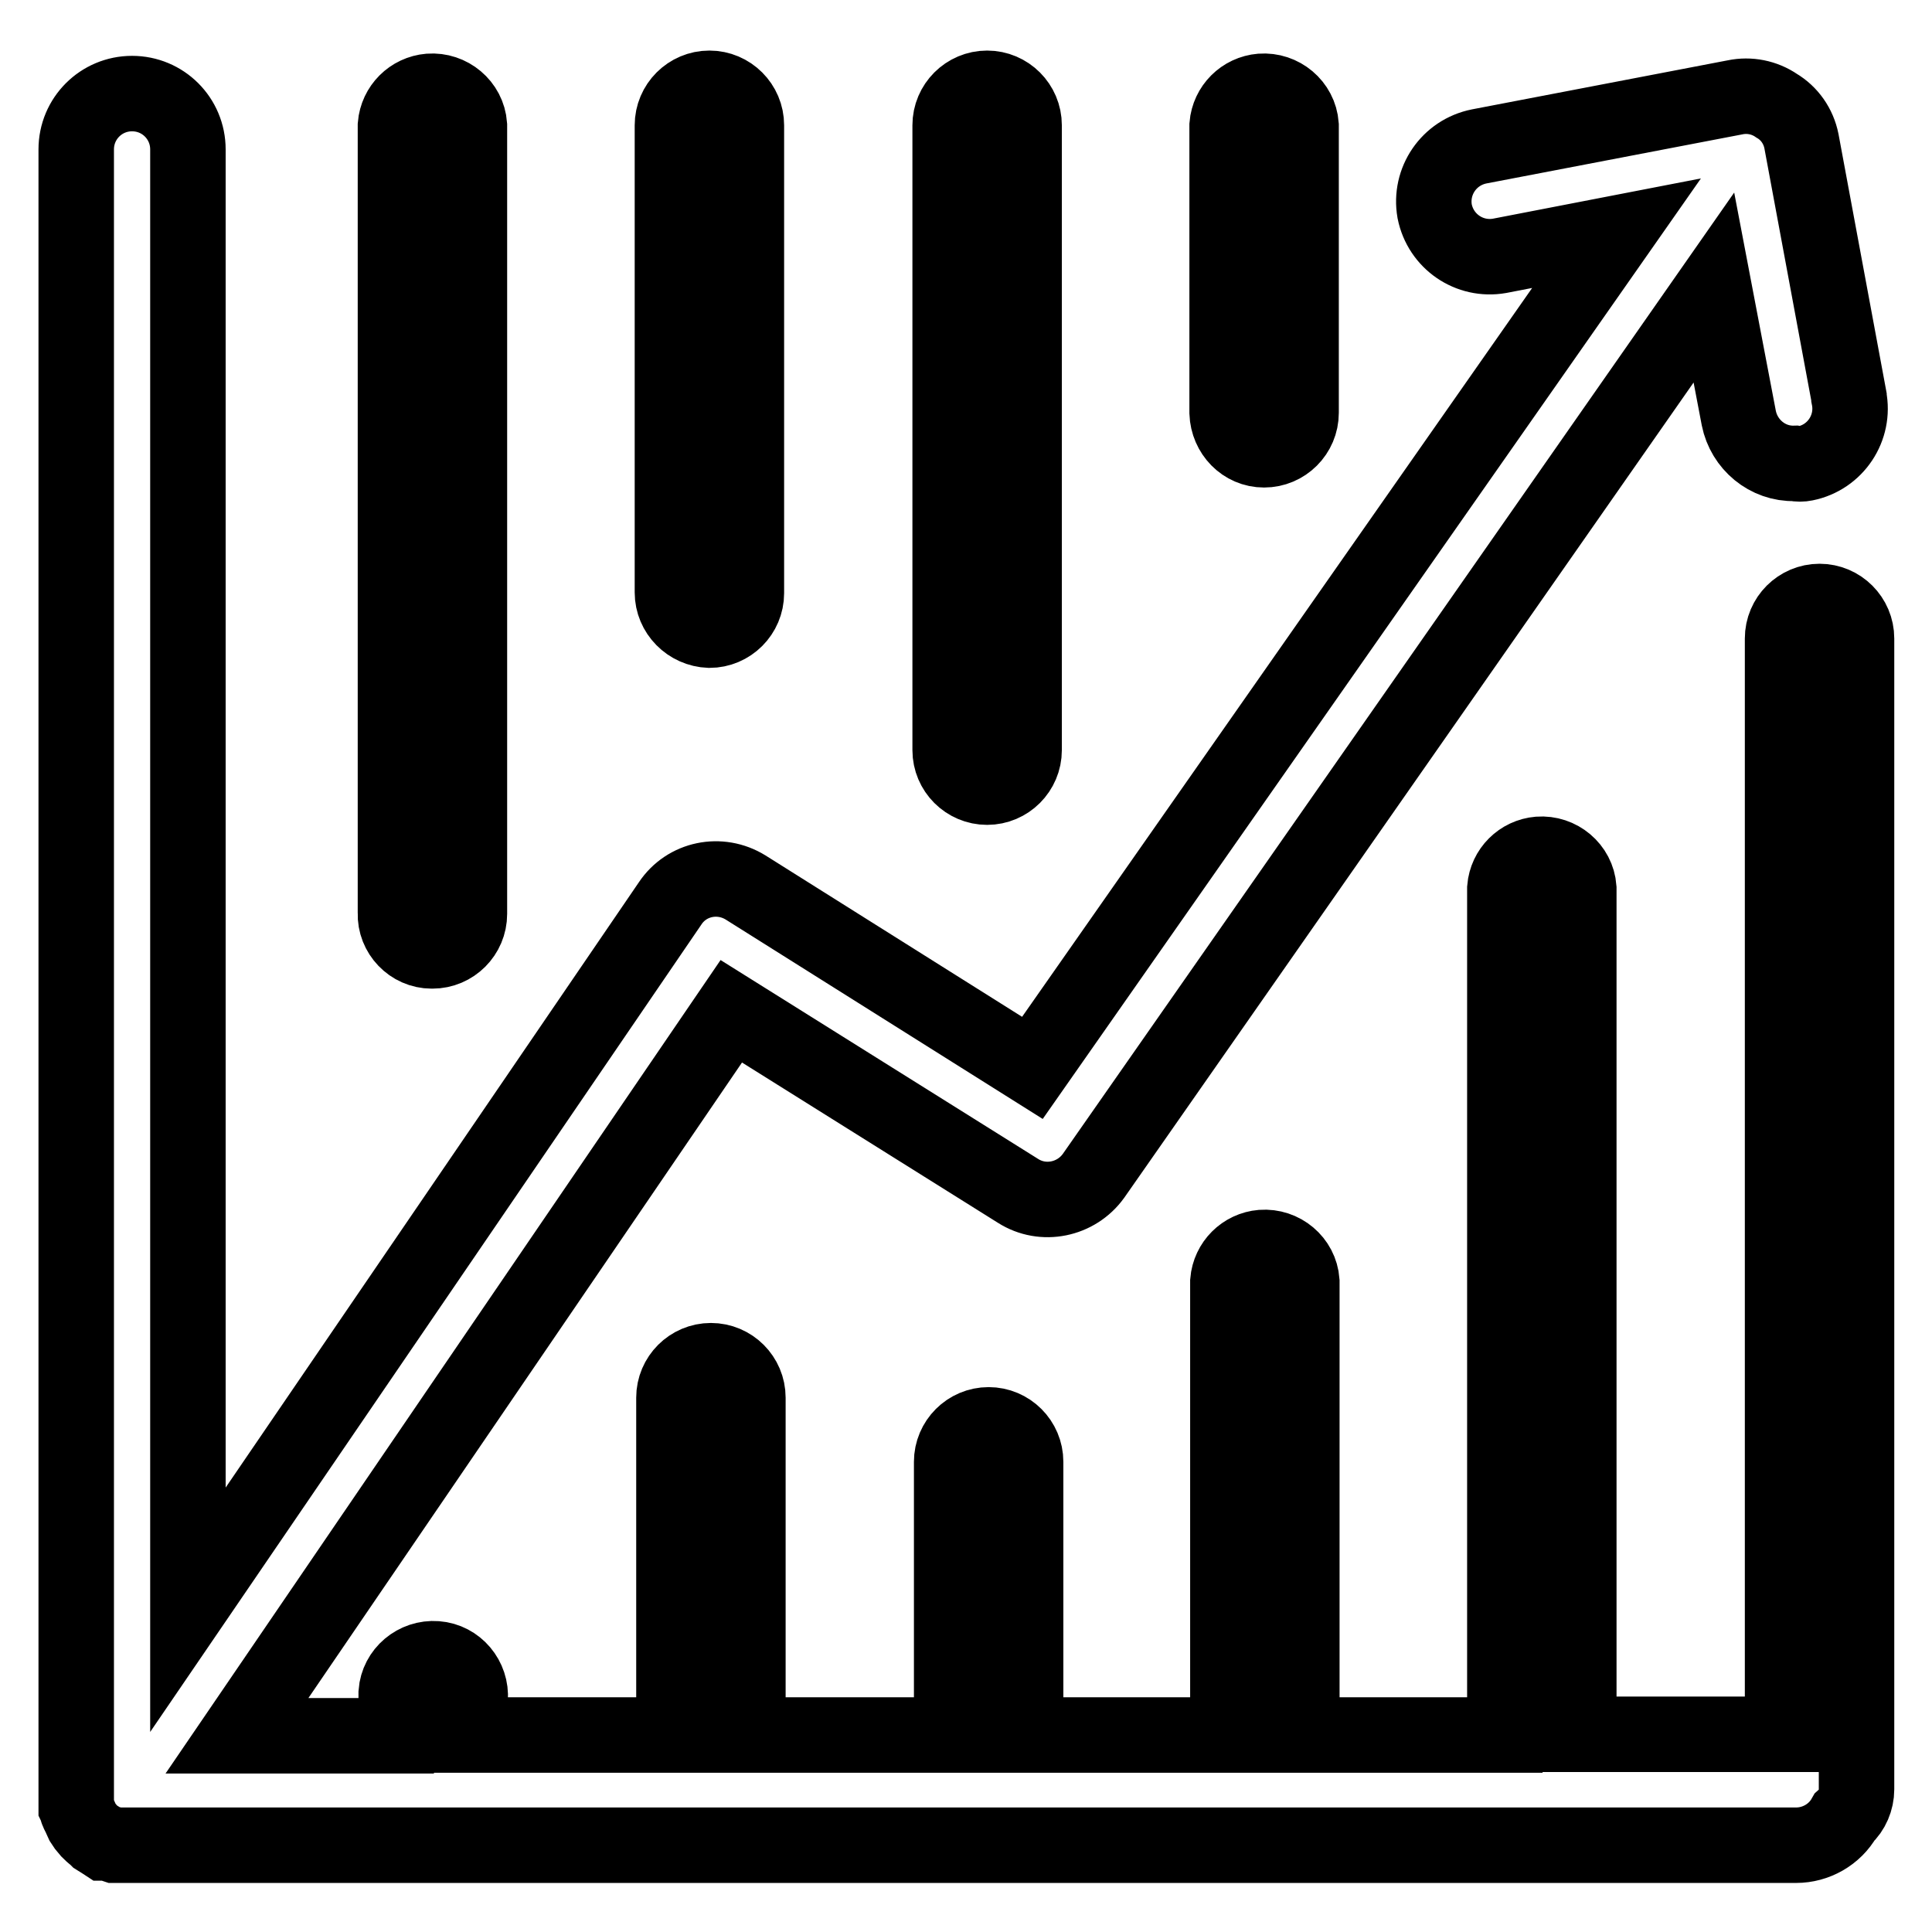
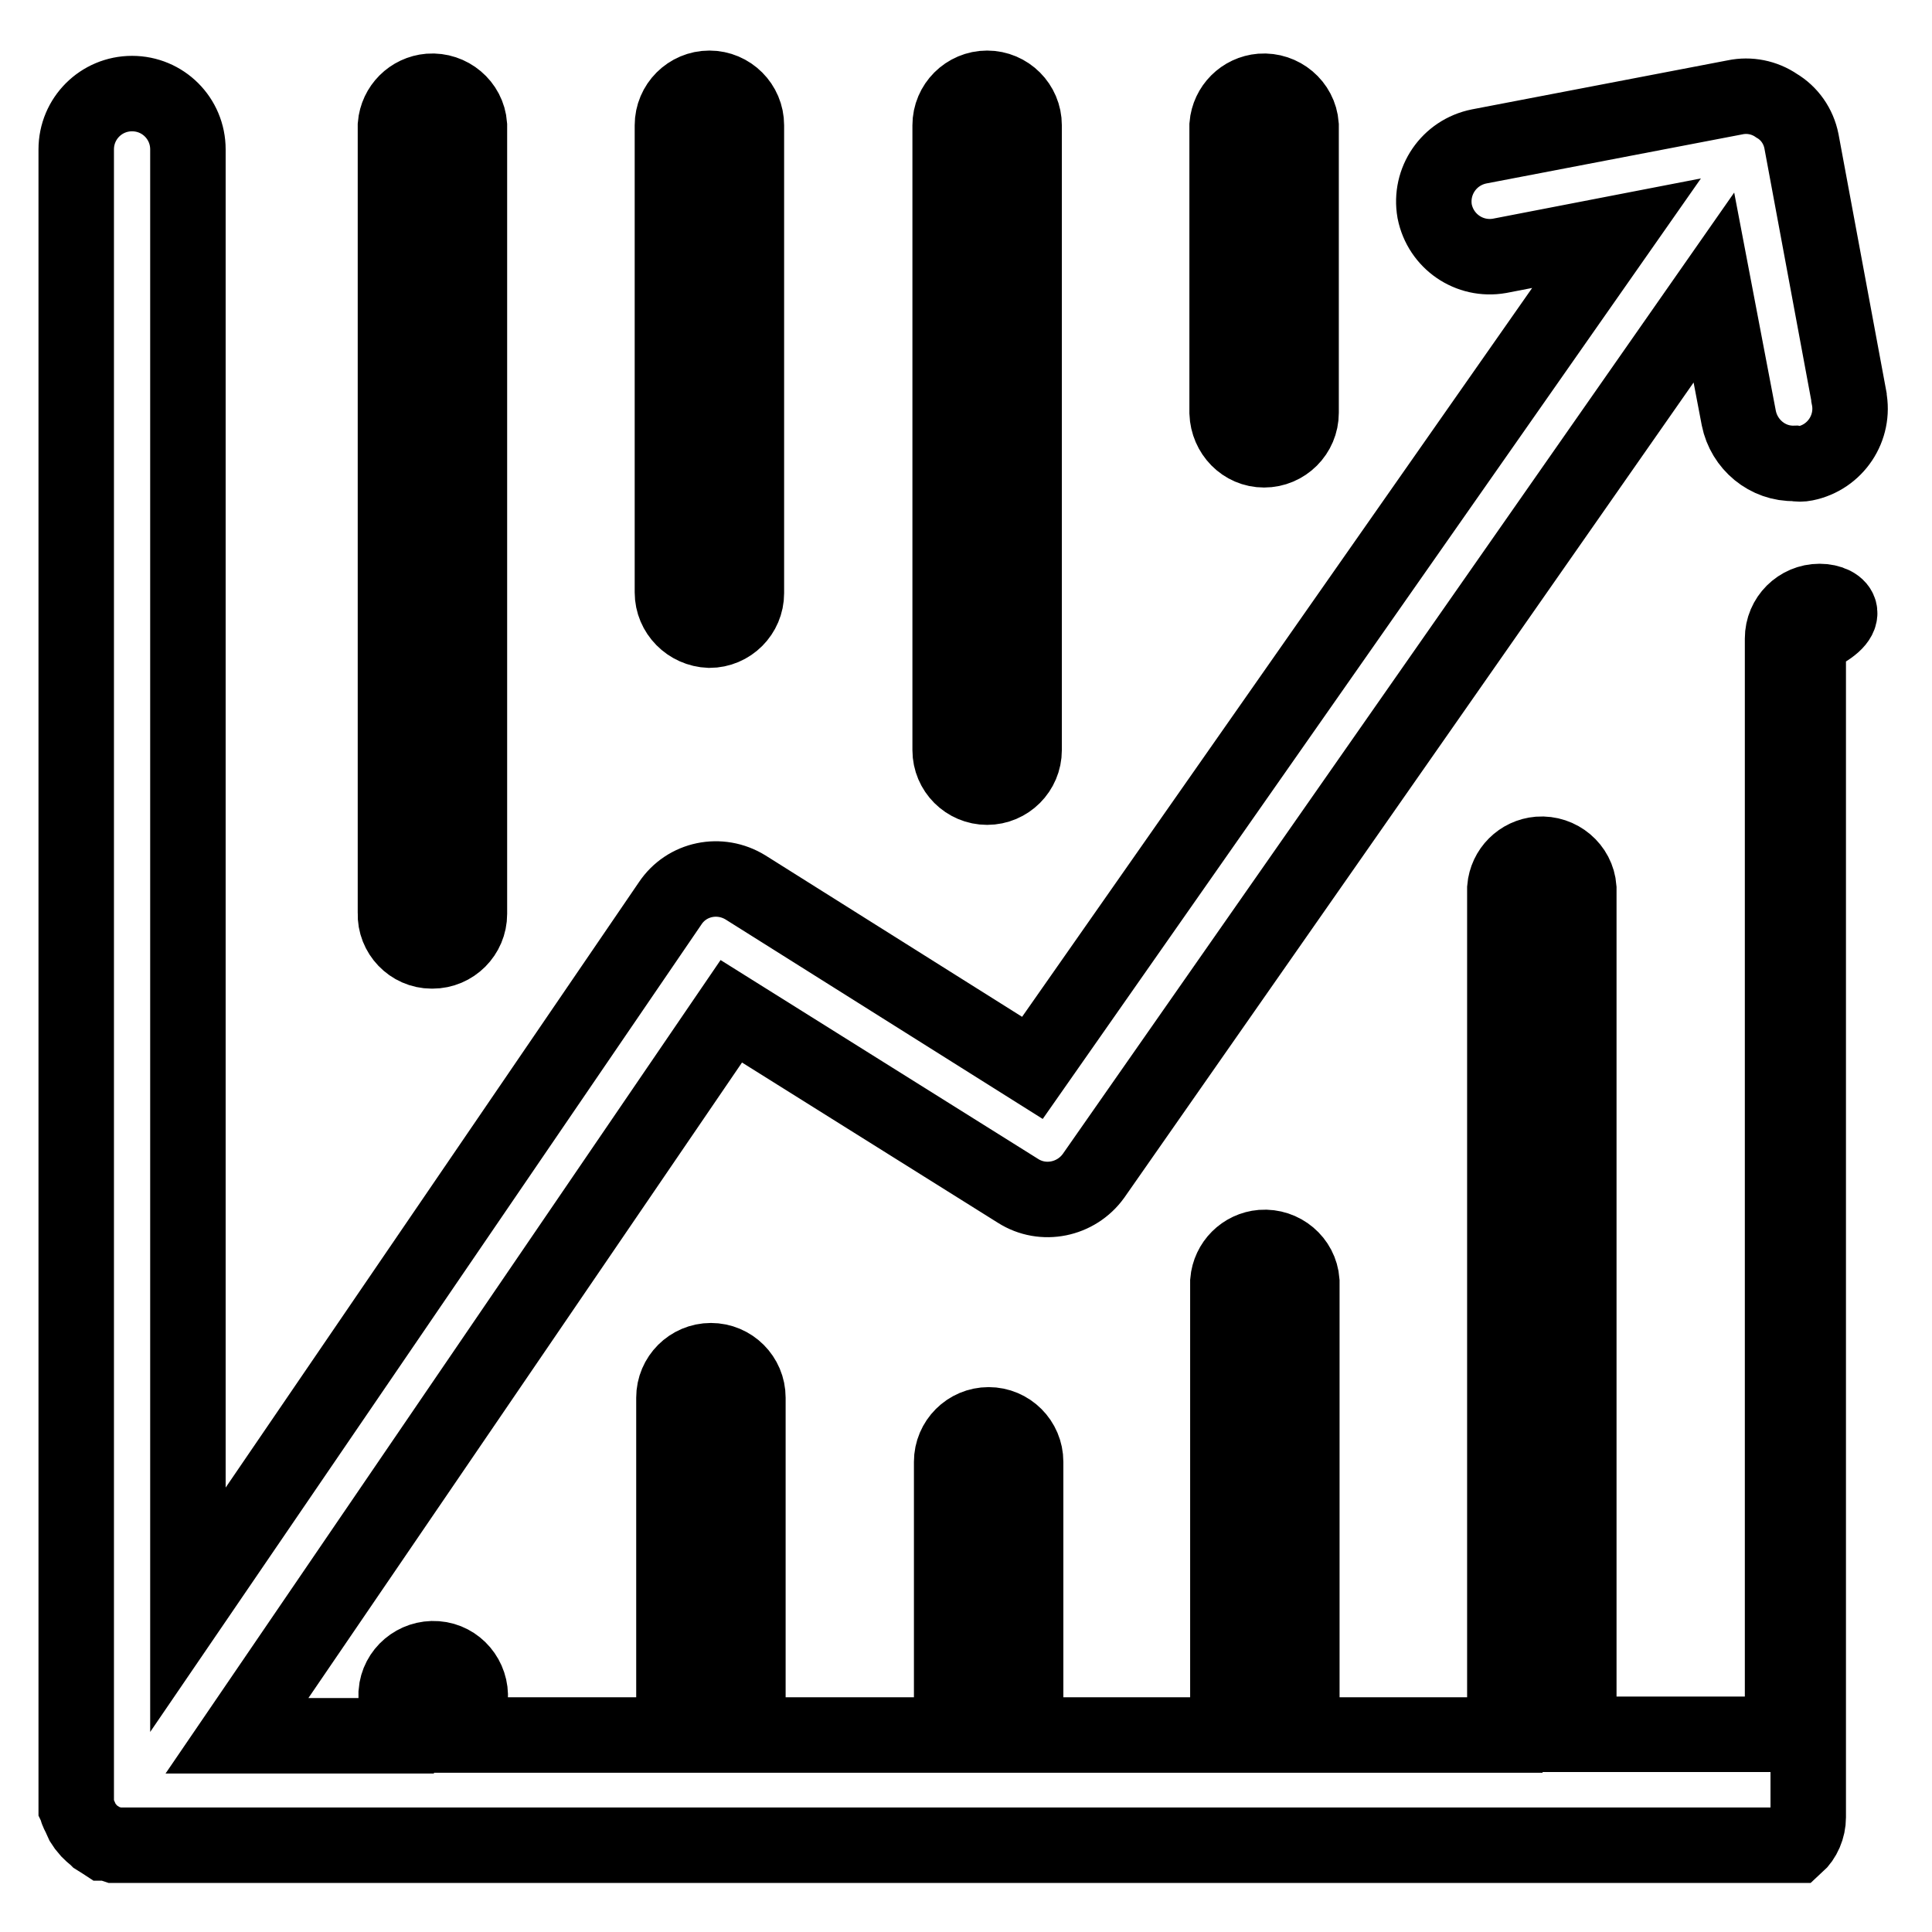
<svg xmlns="http://www.w3.org/2000/svg" version="1.1" x="0px" y="0px" viewBox="0 0 256 256" enable-background="new 0 0 256 256" xml:space="preserve">
  <g>
-     <path stroke-width="10" fill-opacity="0" stroke="#000000" d="M57.3,126c2.7,0,4.9-2.2,4.9-4.9V16.6c-0.2-2.7-2.6-4.7-5.3-4.5c-2.4,0.2-4.3,2.1-4.5,4.5V121 c-0.1,2.7,2.1,5,4.8,5C57.2,126,57.2,126,57.3,126z M94,83.5c2.7,0,4.9-2.2,4.9-4.9c0,0,0,0,0,0V16.6c0-2.7-2.2-4.9-4.9-4.9 c-2.7,0-4.9,2.2-4.9,4.9v61.9C89.1,81.2,91.3,83.4,94,83.5C94,83.5,94,83.5,94,83.5z M130.8,104.3c2.7,0,4.9-2.2,4.9-4.9V16.6 c0-2.7-2.2-4.9-4.9-4.9c-2.7,0-4.9,2.2-4.9,4.9v82.8C125.9,102.1,128.1,104.3,130.8,104.3L130.8,104.3z M167.5,59.6 c2.7,0,4.9-2.2,4.9-4.9V16.6c-0.2-2.7-2.6-4.7-5.3-4.5c-2.4,0.2-4.3,2.1-4.5,4.5v38.1C162.7,57.4,164.8,59.6,167.5,59.6z  M241.1,79.7c-2.7,0-4.9,2.2-4.9,4.9c0,0,0,0,0,0v145.2h-27V117.7c-0.2-2.7-2.6-4.7-5.3-4.5c-2.4,0.2-4.3,2.1-4.5,4.5v112.2h-26.9 v-60.1c-0.2-2.7-2.6-4.7-5.3-4.5c-2.4,0.2-4.3,2.1-4.5,4.5v60.1h-26.8v-36.2c0-2.7-2.2-4.9-4.9-4.9c-2.7,0-4.9,2.2-4.9,4.9l0,0 v36.2h-27v-44.7c0-2.7-2.2-4.9-4.9-4.9c-2.7,0-4.9,2.2-4.9,4.9l0,0v44.7h-27v-4.8c0.2-2.7-1.8-5.1-4.5-5.3 c-2.7-0.2-5.1,1.8-5.3,4.5c0,0.3,0,0.6,0,0.9v4.8H31.4L96.9,134l38,23.8c3.3,2.1,7.7,1.2,10-2l82.2-117.7l3.3,17.3 c0.7,3.5,3.8,6.1,7.4,6c0.5,0.1,0.9,0.1,1.4,0c4-0.8,6.6-4.7,5.8-8.7c0,0,0-0.1,0-0.1l-6.3-33.9c-0.4-2-1.6-3.7-3.3-4.7 c-1.6-1.1-3.6-1.5-5.5-1.1l-33.9,6.5c-4,0.8-6.6,4.6-5.9,8.6c0.8,4,4.6,6.6,8.6,5.9l15.5-3l-77.4,110.6l-38-23.9 c-3.4-2.1-7.8-1.2-10,2.1l-63.9,93.6V19.8c0-4.1-3.3-7.4-7.4-7.4c-4.1,0-7.4,3.3-7.4,7.4v217.8c0,0.4,0,0.8,0,1.1 c0,0.2,0,0.4,0,0.7c0.1,0.2,0.1,0.5,0.2,0.7c0.1,0.2,0.2,0.4,0.3,0.6c0.1,0.2,0.2,0.5,0.3,0.7l0.4,0.6l0.5,0.6 c0.2,0.2,0.5,0.5,0.8,0.7l0.3,0.3c0.3,0.2,0.7,0.4,1,0.6h0.4l0.9,0.3h0.4c0.4,0,0.9,0,1.3,0H238c2.6,0,5.1-1.4,6.4-3.7 c1-0.9,1.6-2.3,1.6-3.7V84.6C246,81.9,243.8,79.7,241.1,79.7L241.1,79.7z" />
+     <path stroke-width="10" fill-opacity="0" stroke="#000000" d="M57.3,126c2.7,0,4.9-2.2,4.9-4.9V16.6c-0.2-2.7-2.6-4.7-5.3-4.5c-2.4,0.2-4.3,2.1-4.5,4.5V121 c-0.1,2.7,2.1,5,4.8,5C57.2,126,57.2,126,57.3,126z M94,83.5c2.7,0,4.9-2.2,4.9-4.9c0,0,0,0,0,0V16.6c0-2.7-2.2-4.9-4.9-4.9 c-2.7,0-4.9,2.2-4.9,4.9v61.9C89.1,81.2,91.3,83.4,94,83.5C94,83.5,94,83.5,94,83.5z M130.8,104.3c2.7,0,4.9-2.2,4.9-4.9V16.6 c0-2.7-2.2-4.9-4.9-4.9c-2.7,0-4.9,2.2-4.9,4.9v82.8C125.9,102.1,128.1,104.3,130.8,104.3L130.8,104.3z M167.5,59.6 c2.7,0,4.9-2.2,4.9-4.9V16.6c-0.2-2.7-2.6-4.7-5.3-4.5c-2.4,0.2-4.3,2.1-4.5,4.5v38.1C162.7,57.4,164.8,59.6,167.5,59.6z  M241.1,79.7c-2.7,0-4.9,2.2-4.9,4.9c0,0,0,0,0,0v145.2h-27V117.7c-0.2-2.7-2.6-4.7-5.3-4.5c-2.4,0.2-4.3,2.1-4.5,4.5v112.2h-26.9 v-60.1c-0.2-2.7-2.6-4.7-5.3-4.5c-2.4,0.2-4.3,2.1-4.5,4.5v60.1h-26.8v-36.2c0-2.7-2.2-4.9-4.9-4.9c-2.7,0-4.9,2.2-4.9,4.9l0,0 v36.2h-27v-44.7c0-2.7-2.2-4.9-4.9-4.9c-2.7,0-4.9,2.2-4.9,4.9l0,0v44.7h-27v-4.8c0.2-2.7-1.8-5.1-4.5-5.3 c-2.7-0.2-5.1,1.8-5.3,4.5c0,0.3,0,0.6,0,0.9v4.8H31.4L96.9,134l38,23.8c3.3,2.1,7.7,1.2,10-2l82.2-117.7l3.3,17.3 c0.7,3.5,3.8,6.1,7.4,6c0.5,0.1,0.9,0.1,1.4,0c4-0.8,6.6-4.7,5.8-8.7c0,0,0-0.1,0-0.1l-6.3-33.9c-0.4-2-1.6-3.7-3.3-4.7 c-1.6-1.1-3.6-1.5-5.5-1.1l-33.9,6.5c-4,0.8-6.6,4.6-5.9,8.6c0.8,4,4.6,6.6,8.6,5.9l15.5-3l-77.4,110.6l-38-23.9 c-3.4-2.1-7.8-1.2-10,2.1l-63.9,93.6V19.8c0-4.1-3.3-7.4-7.4-7.4c-4.1,0-7.4,3.3-7.4,7.4v217.8c0,0.4,0,0.8,0,1.1 c0,0.2,0,0.4,0,0.7c0.1,0.2,0.1,0.5,0.2,0.7c0.1,0.2,0.2,0.4,0.3,0.6c0.1,0.2,0.2,0.5,0.3,0.7l0.4,0.6l0.5,0.6 c0.2,0.2,0.5,0.5,0.8,0.7l0.3,0.3c0.3,0.2,0.7,0.4,1,0.6h0.4l0.9,0.3h0.4c0.4,0,0.9,0,1.3,0H238c1-0.9,1.6-2.3,1.6-3.7V84.6C246,81.9,243.8,79.7,241.1,79.7L241.1,79.7z" />
  </g>
</svg>